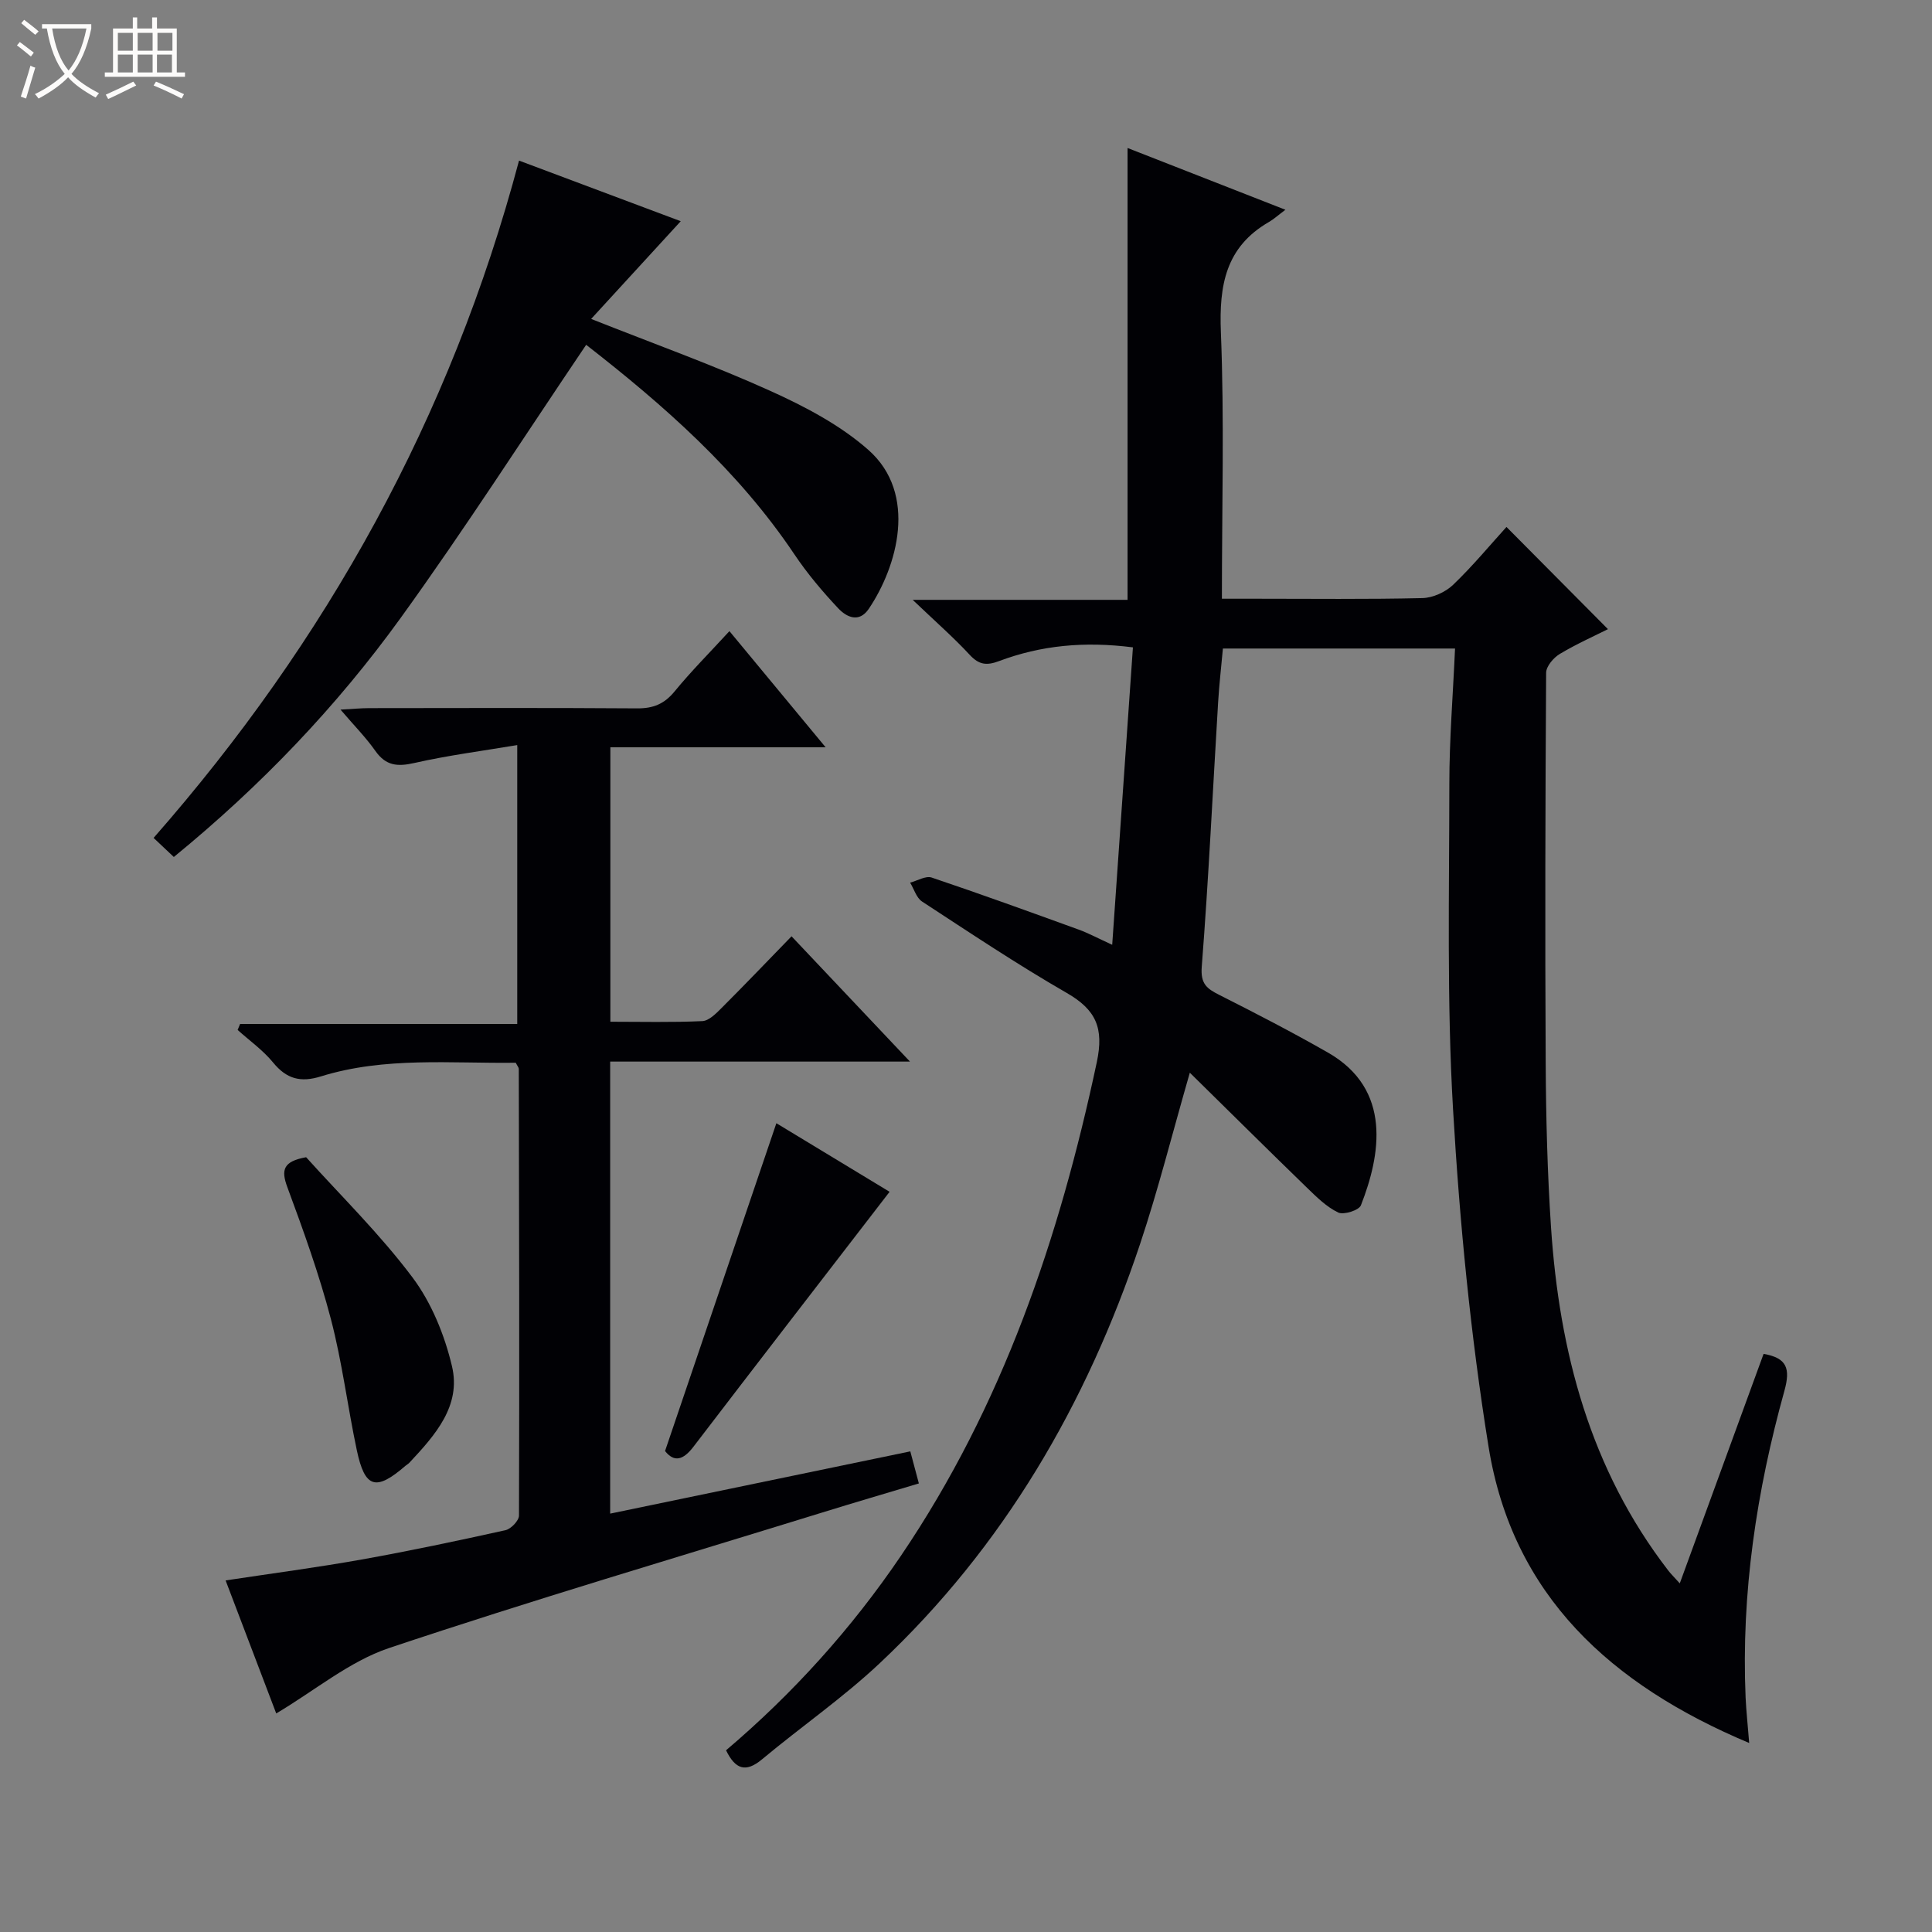
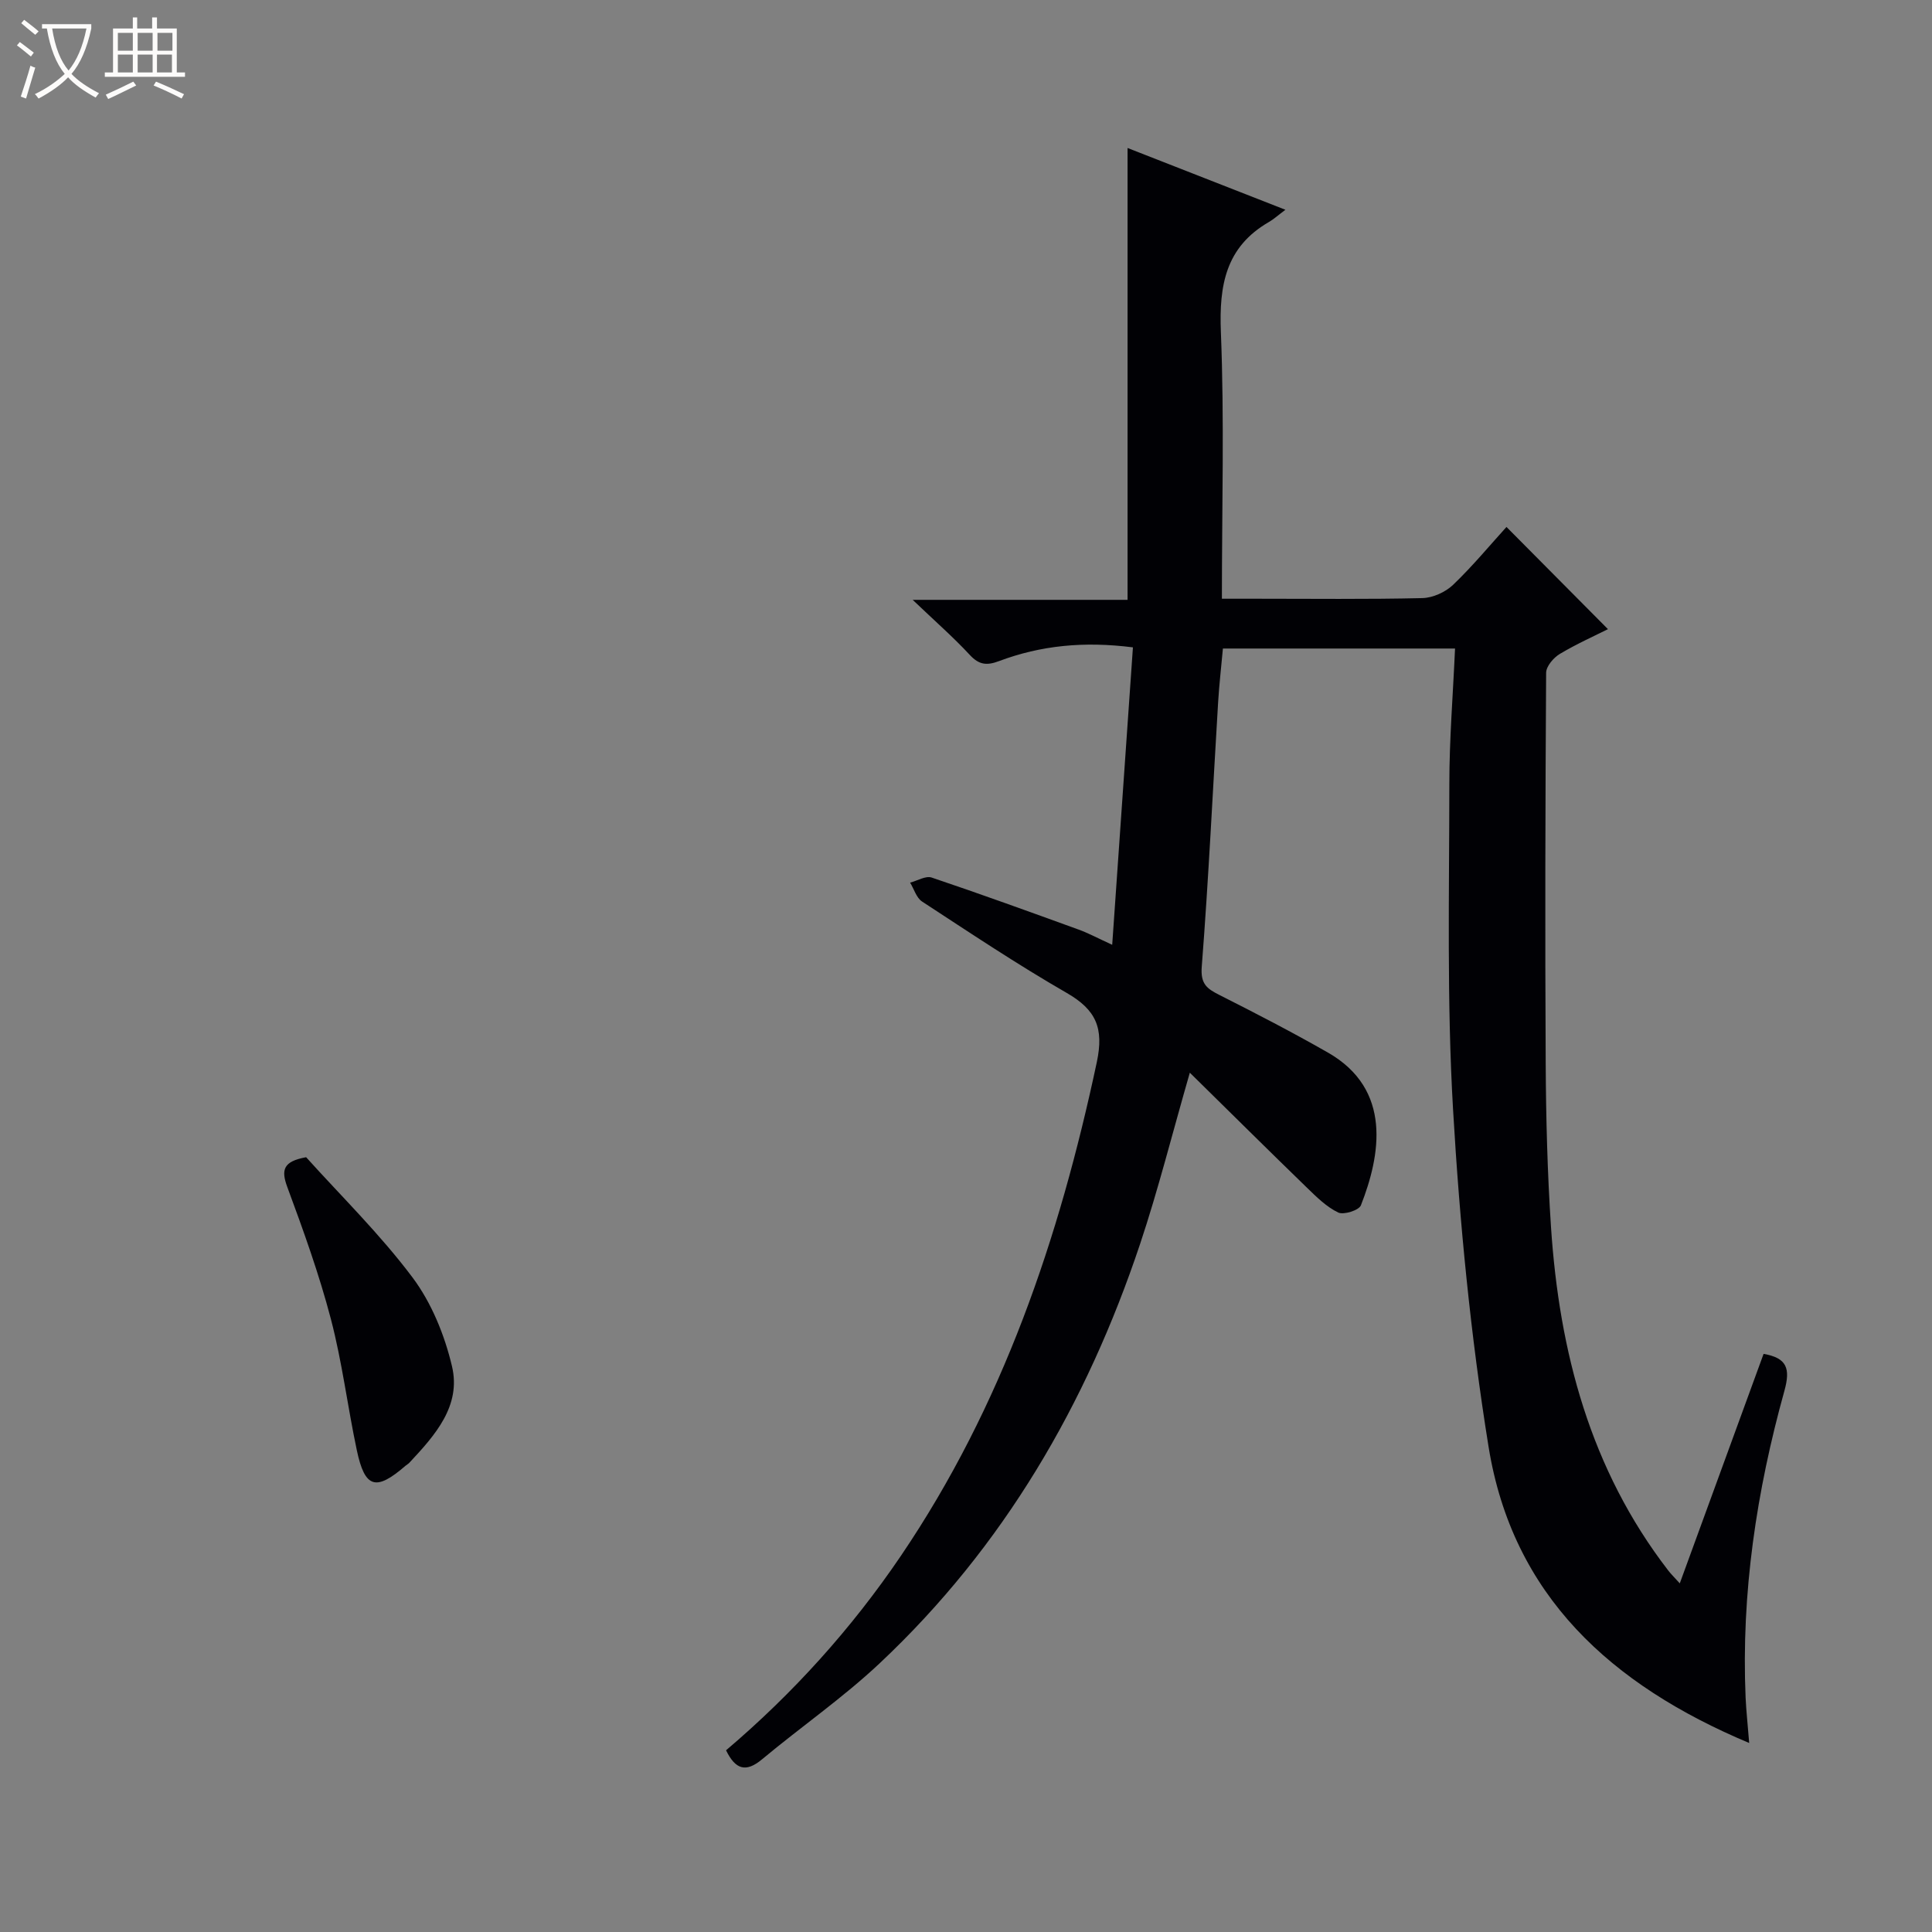
<svg xmlns="http://www.w3.org/2000/svg" enable-background="new 0 0 400 400" viewBox="0 0 400 400">
  <rect x="0" y="0" width="400" height="400" fill="#808080" stroke="none" />
  <path d="m6.4 11.7c-1-.8-1.9-1.6-2.9-2.3l.6-.7c.9.7 1.9 1.4 2.9 2.2zm-2.1 8.3c.7-2.1 1.4-4.2 2-6.4.2.1.6.3 1 .4-.7 2.3-1.3 4.4-1.9 6.4zm3-12.8c-1.1-.9-2.1-1.7-2.9-2.4l.6-.7c1 .8 2 1.5 3 2.4zm1.4-1.3v-.9h10.2v.9c-.9 4.2-2.3 7.3-4.1 9.4 1.3 1.4 3.2 2.7 5.7 4-.2.2-.4.5-.7.9-2.5-1.4-4.4-2.7-5.7-4.2-1.4 1.5-3.5 3-6.1 4.4 0 0 0 0-.1-.1-.3-.4-.5-.7-.7-.8 2.7-1.3 4.7-2.8 6.2-4.2-1.8-2.2-3-5.3-3.7-9.4zm9.2 0h-7.1c.6 3.8 1.7 6.7 3.4 8.7 1.7-2.1 2.9-4.8 3.7-8.7z" fill="#fcfbfa" />
  <path d="m31.6 3.6h.9v2.3h4.1v9.1h1.7v.9h-16.6v-.9h1.7v-9.1h4.1v-2.3h.9v2.3h3.1v-2.3zm-4 13.3.6.8c-1.9.9-3.8 1.9-5.8 2.8-.2-.3-.3-.6-.5-.9 2-.9 3.9-1.8 5.7-2.7zm-3.2-10.1v3.7h3.1v-3.7zm0 4.5v3.7h3.1v-3.7zm4.1-4.5v3.7h3.1v-3.7zm0 4.5v3.7h3.1v-3.7zm9.1 9.1c-2.1-1.1-4.1-2-5.8-2.7l.5-.8c2.2.9 4.1 1.8 5.8 2.6zm-1.9-13.6h-3.1v3.7h3.1zm-3.2 4.5v3.7h3.1v-3.7z" fill="#fcfbfa" />
  <g fill="#010105">
    <path d="m362.15 360.87c-28.64-12.03-48.99-30.54-53.96-61.34-3.72-23.07-5.99-46.46-7.35-69.8-1.31-22.41-.78-44.94-.77-67.42 0-9.25.76-18.51 1.18-28.04-16.31 0-31.9 0-48.06 0-.33 3.65-.76 7.37-.99 11.11-1.11 18.26-1.97 36.54-3.39 54.77-.28 3.55 1.04 4.53 3.64 5.84 7.57 3.82 15.11 7.72 22.46 11.92 13.41 7.65 10.9 21.32 6.85 31.64-.4 1.03-3.57 2.03-4.7 1.49-2.43-1.17-4.5-3.23-6.49-5.16-7.96-7.72-15.83-15.53-24.23-23.79-3.66 12.69-6.54 24.21-10.29 35.44-11.09 33.19-28.28 62.74-53.94 86.85-7.61 7.15-16.3 13.16-24.34 19.87-3.41 2.84-5.54 2.04-7.45-1.87 13.84-11.75 25.97-25.17 36.2-40.26 21.06-31.07 32.81-65.79 40.56-102.2 1.51-7.1-.17-10.85-6.22-14.34-10.23-5.89-20.07-12.47-29.96-18.93-1.17-.77-1.66-2.58-2.47-3.91 1.5-.39 3.24-1.47 4.47-1.05 10.2 3.43 20.33 7.11 30.45 10.78 1.99.72 3.88 1.75 6.92 3.14 1.46-20.94 2.86-41.07 4.29-61.58-10.11-1.29-19.07-.41-27.74 2.85-2.51.94-4.11.79-6.02-1.27-3.39-3.66-7.16-6.95-11.84-11.42h44.49c0-31.35 0-62.07 0-93.55 10.61 4.15 21.17 8.28 32.68 12.79-1.55 1.16-2.41 1.95-3.41 2.53-8.96 5.17-10.34 13.1-9.95 22.8.73 18.12.21 36.29.21 55.2h7.01c11.5 0 23 .14 34.49-.13 2.17-.05 4.77-1.23 6.36-2.74 4.07-3.9 7.68-8.27 11.06-11.99 7.1 7.15 14.06 14.17 21.01 21.16-2.68 1.35-6.45 3.03-9.97 5.13-1.3.78-2.82 2.56-2.83 3.9-.17 26.95-.24 53.91-.09 80.86.06 11.31.35 22.64 1.1 33.93 1.72 25.81 8.12 50.12 24.26 71.06.59.77 1.3 1.45 2.4 2.68 5.91-16.17 11.64-31.86 17.35-47.51 4.83.83 5.6 3.01 4.31 7.65-5.77 20.76-8.96 41.91-8.03 63.54.13 2.77.44 5.55.74 9.37z" />
-     <path d="m57.19 354.75c-3.28-8.63-6.81-17.9-10.48-27.54 9.63-1.46 18.94-2.68 28.17-4.33 9.97-1.78 19.88-3.88 29.77-6.07 1.14-.25 2.8-1.98 2.8-3.03.1-30.82.03-61.65-.04-92.47 0-.29-.28-.59-.63-1.28-13.39.18-27.08-1.29-40.35 2.83-4.22 1.31-7.11.52-9.89-2.88-2.08-2.54-4.87-4.52-7.34-6.74.17-.41.34-.83.51-1.24h57.38c0-19.23 0-37.76 0-57.74-7.21 1.21-14.34 2.13-21.31 3.71-3.49.79-5.88.59-8.05-2.48-1.97-2.8-4.41-5.27-7.23-8.57 2.5-.13 4.23-.31 5.96-.31 18.5-.02 36.99-.08 55.49.05 3.3.02 5.59-.92 7.71-3.5 3.45-4.21 7.31-8.08 11.36-12.49 6.63 8.01 12.96 15.65 19.92 24.05-15.26 0-29.75 0-44.57 0v56.82c6.45 0 12.75.16 19.03-.13 1.37-.06 2.84-1.56 3.97-2.69 4.8-4.8 9.5-9.71 14.51-14.87 8.32 8.8 16.07 16.99 24.52 25.94-21.13 0-41.46 0-62.07 0v93.59c20.76-4.31 41.31-8.57 62.14-12.89.59 2.2 1.08 4.06 1.77 6.64-6.78 2.04-13.39 3.97-19.97 6.01-29.96 9.26-60.05 18.13-89.78 28.09-8.17 2.76-15.29 8.77-23.3 13.52z" />
-     <path d="m35.99 177.43c-1.49-1.4-2.68-2.53-4.19-3.95 35.8-40.8 61.49-86.99 75.66-140.23 11.28 4.23 22.36 8.38 33.48 12.55-6.23 6.8-12.2 13.3-18.55 20.23 13.19 5.23 25.37 9.59 37.12 14.91 7.17 3.24 14.46 7.07 20.29 12.22 10.27 9.09 5.97 24.14.08 32.88-2.02 3-4.62 1.72-6.32-.08-3.29-3.5-6.42-7.21-9.09-11.19-11.67-17.4-27.13-30.94-43.11-43.38-12.84 19-25.11 38.12-38.38 56.51-13.29 18.4-28.94 34.77-46.99 49.53z" />
    <path d="m63.38 239.59c7.16 7.96 15.27 15.89 22 24.86 3.95 5.26 6.66 11.93 8.19 18.38 1.97 8.26-3.53 14.35-8.82 20.02-.22.24-.53.39-.78.61-6.13 5.31-8.42 4.69-10.09-3.18-1.92-9.05-3.04-18.29-5.38-27.21-2.43-9.26-5.69-18.32-9.02-27.31-1.31-3.55-.86-5.31 3.9-6.17z" />
-     <path d="m137.69 300.42c7.79-22.94 15.35-45.2 23.05-67.87 7.95 4.81 16.12 9.77 23.44 14.2-13.6 17.65-27.16 35.19-40.63 52.81-2.13 2.78-3.99 3.22-5.86.86z" />
  </g>
</svg>